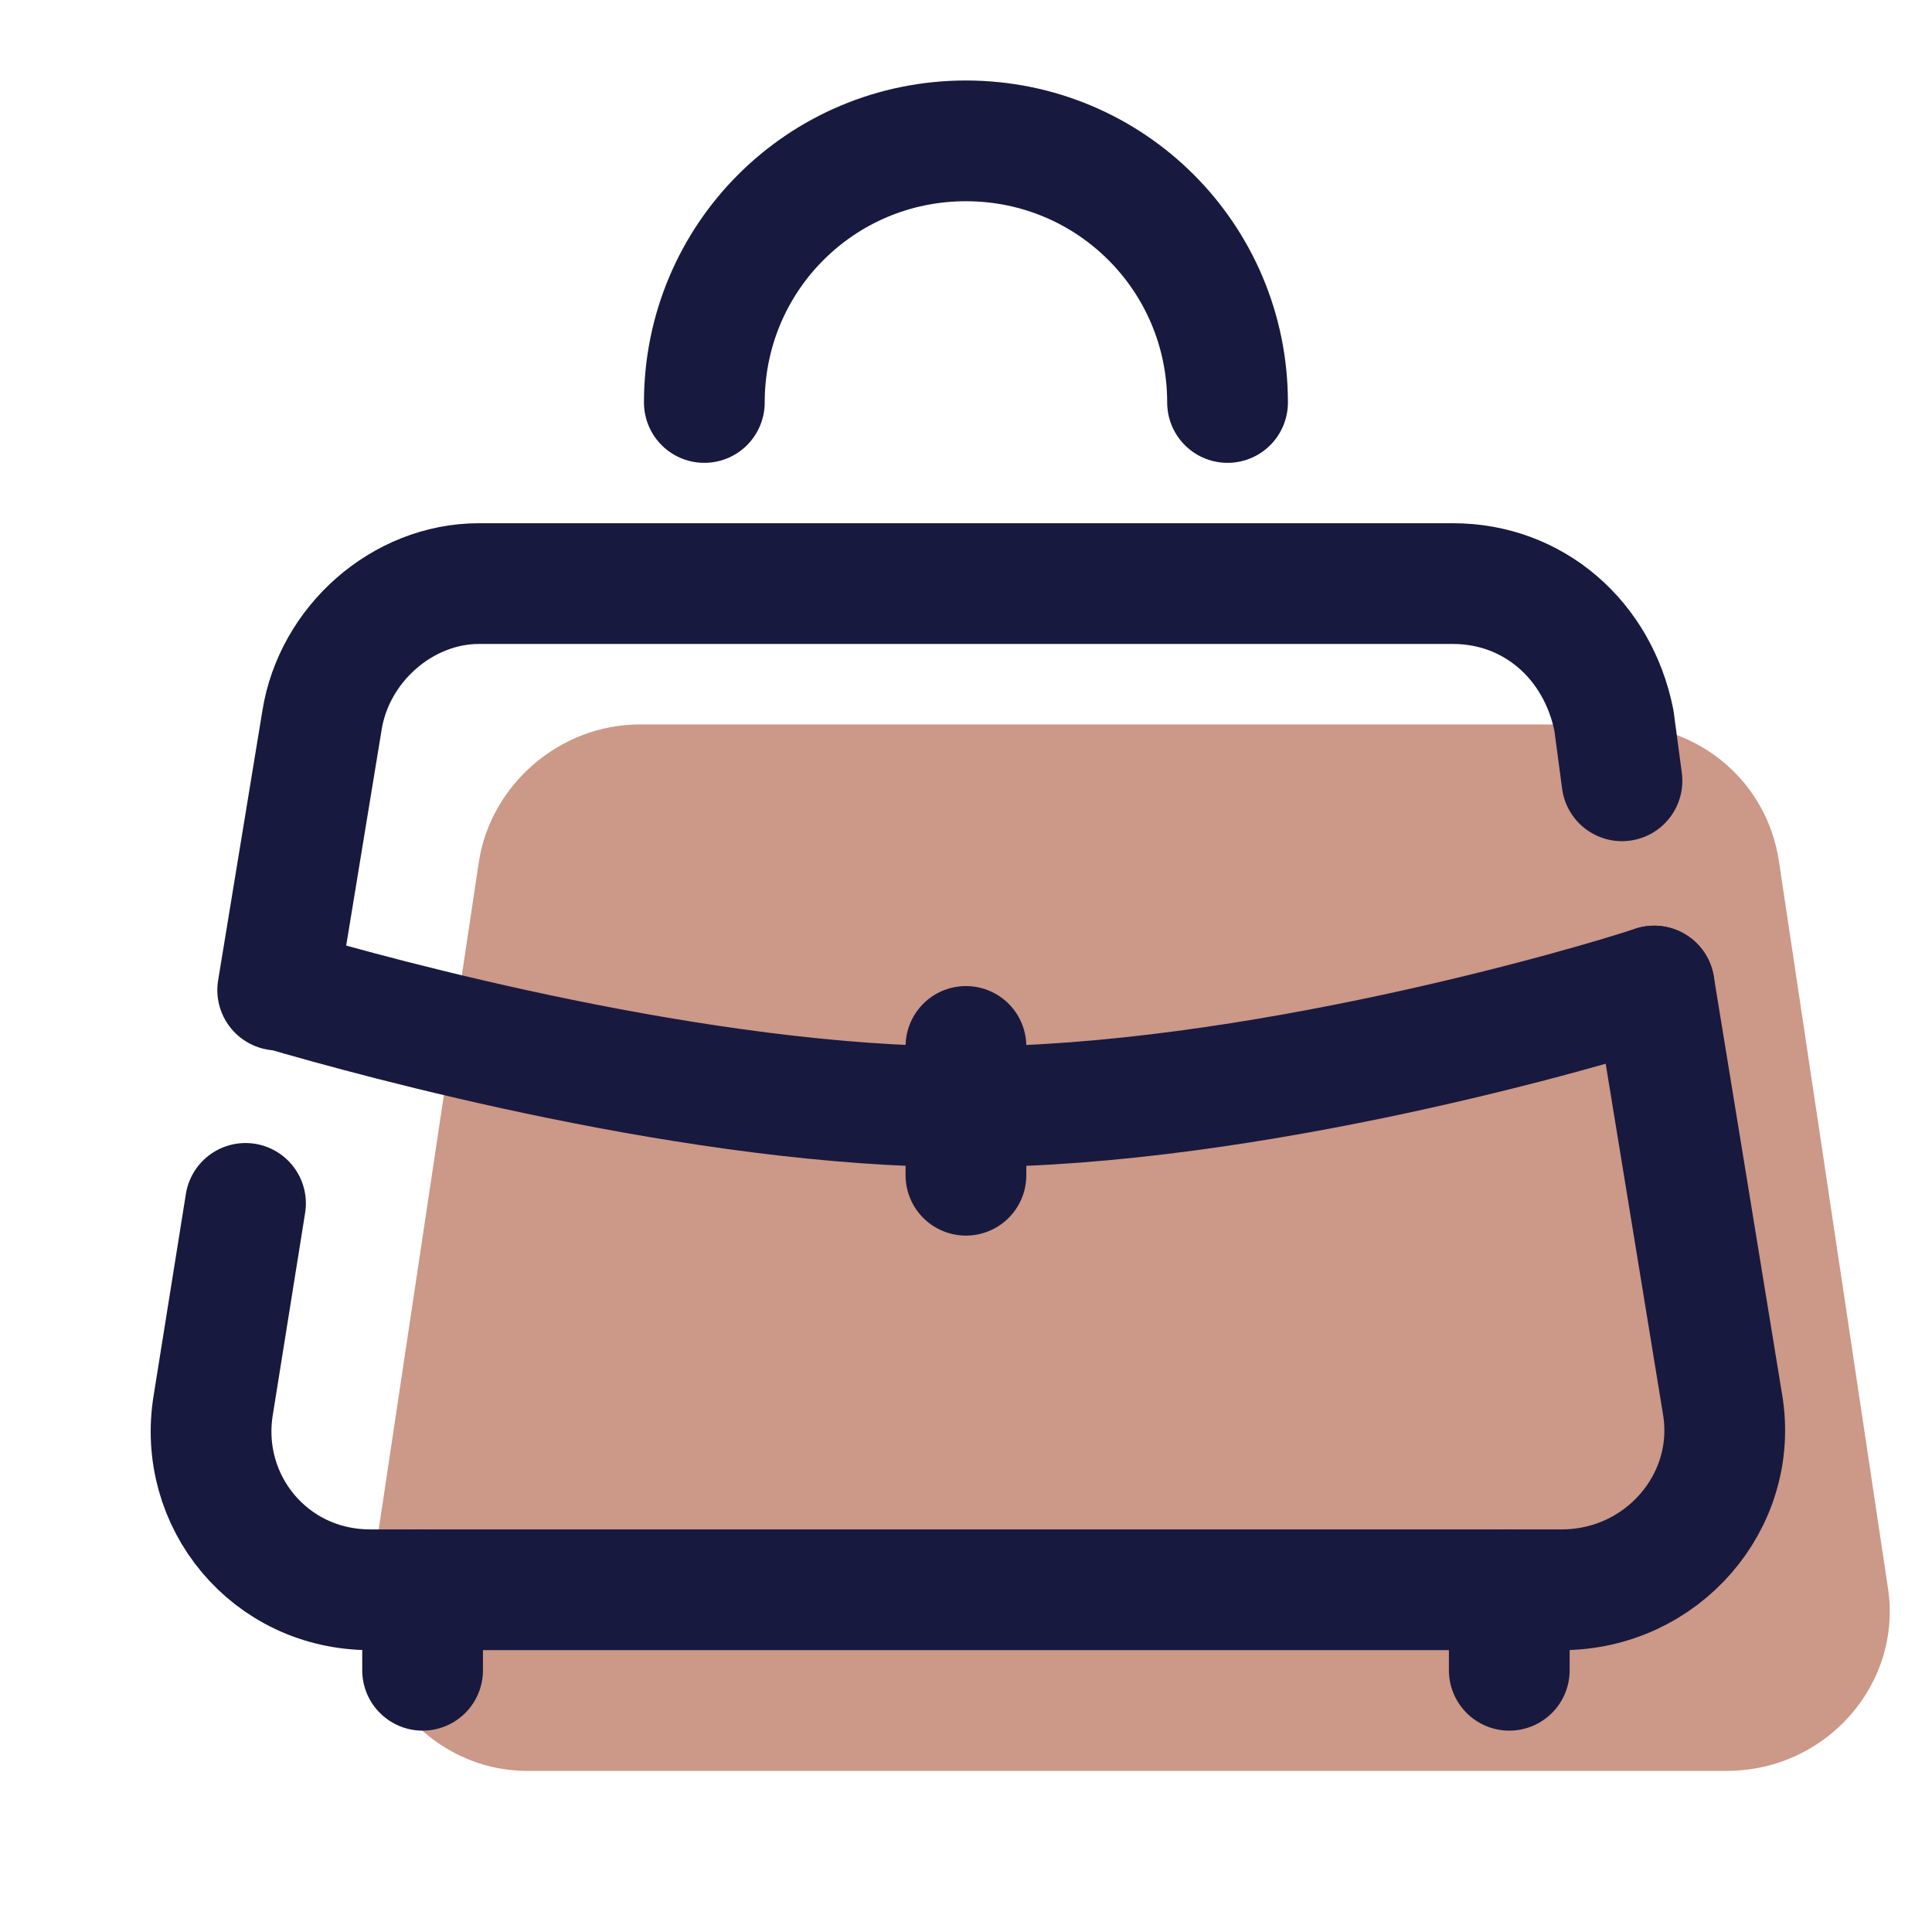
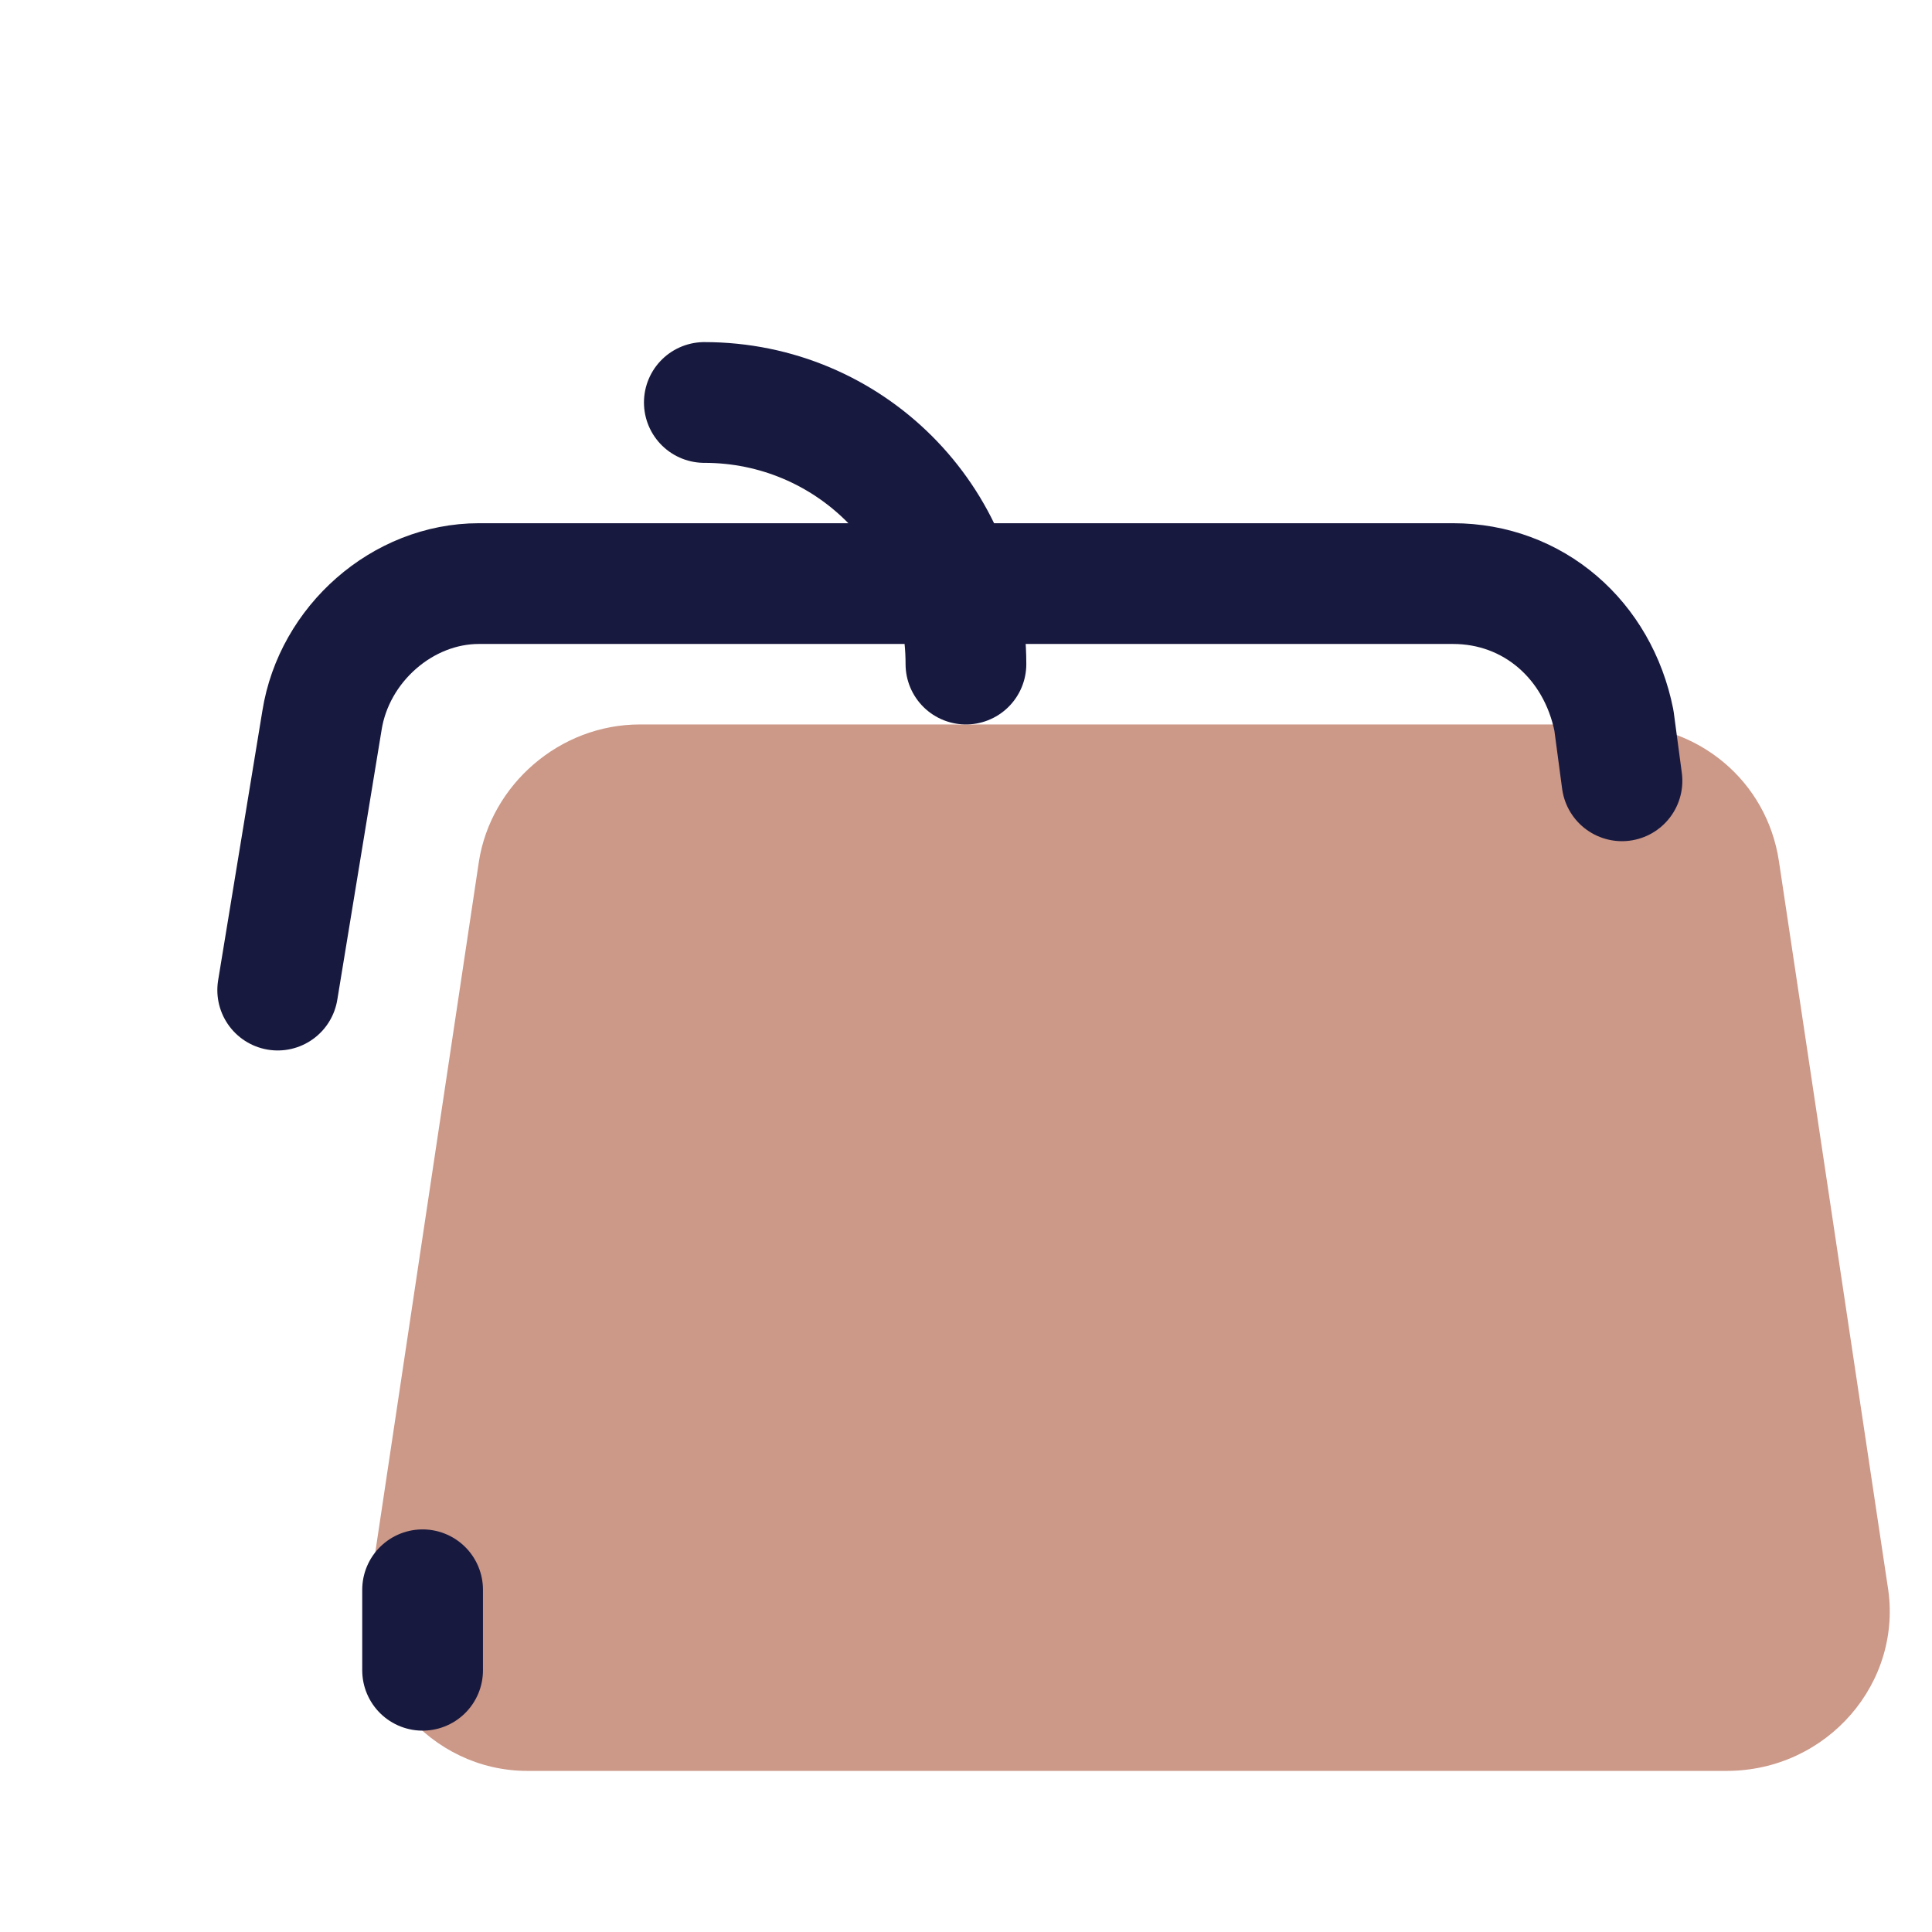
<svg xmlns="http://www.w3.org/2000/svg" version="1.1" width="48px" height="48px" viewBox="0,0,256,256">
  <g fill="none" fill-rule="nonzero" stroke="none" stroke-width="none" stroke-linecap="none" stroke-linejoin="none" stroke-miterlimit="10" stroke-dasharray="" stroke-dashoffset="0" font-family="none" font-weight="none" font-size="none" text-anchor="none" style="mix-blend-mode: normal">
    <g transform="scale(5.333,5.333)">
      <path d="M9.2,39.4l2.7,-18c0.3,-1.9 2,-3.4 4,-3.4h24.3c2,0 3.7,1.4 4,3.4l2.7,18c0.4,2.4 -1.5,4.6 -4,4.6h-29.8c-2.4,0 -4.3,-2.2 -3.9,-4.6z" fill="#cc9887" stroke="none" stroke-width="1" stroke-linecap="butt" stroke-linejoin="miter" />
-       <path d="M41.1,24.5l1.7,10.4c0.4,2.4 -1.5,4.6 -4,4.6h-29.6c-2.5,0 -4.3,-2.2 -3.9,-4.6l0.8,-5" fill="none" stroke="#18193f" stroke-width="3" stroke-linecap="round" stroke-linejoin="round" />
      <path d="M6.9,24.6l1.1,-6.7c0.3,-1.9 2,-3.4 3.9,-3.4h24.2c2,0 3.6,1.4 4,3.4l0.2,1.5" fill="none" stroke="#18193f" stroke-width="3" stroke-linecap="round" stroke-linejoin="round" />
-       <path d="M41.1,24.5c-1.5,0.5 -10,3 -17.1,3c-6.6,0 -14.6,-2.2 -17,-2.9" fill="none" stroke="#18193f" stroke-width="3" stroke-linecap="round" stroke-linejoin="round" />
      <path d="M10.5,41.5v-2" fill="none" stroke="#18193f" stroke-width="3" stroke-linecap="round" stroke-linejoin="round" />
-       <path d="M37.5,41.5v-2" fill="none" stroke="#18193f" stroke-width="3" stroke-linecap="round" stroke-linejoin="round" />
-       <path d="M17.5,10c0,-3.6 2.9,-6.5 6.5,-6.5c3.6,0 6.5,2.9 6.5,6.5" fill="none" stroke="#18193f" stroke-width="3" stroke-linecap="round" stroke-linejoin="round" />
-       <path d="M24,26v3.2" fill="none" stroke="#18193f" stroke-width="3" stroke-linecap="round" stroke-linejoin="round" />
+       <path d="M17.5,10c3.6,0 6.5,2.9 6.5,6.5" fill="none" stroke="#18193f" stroke-width="3" stroke-linecap="round" stroke-linejoin="round" />
    </g>
  </g>
</svg>